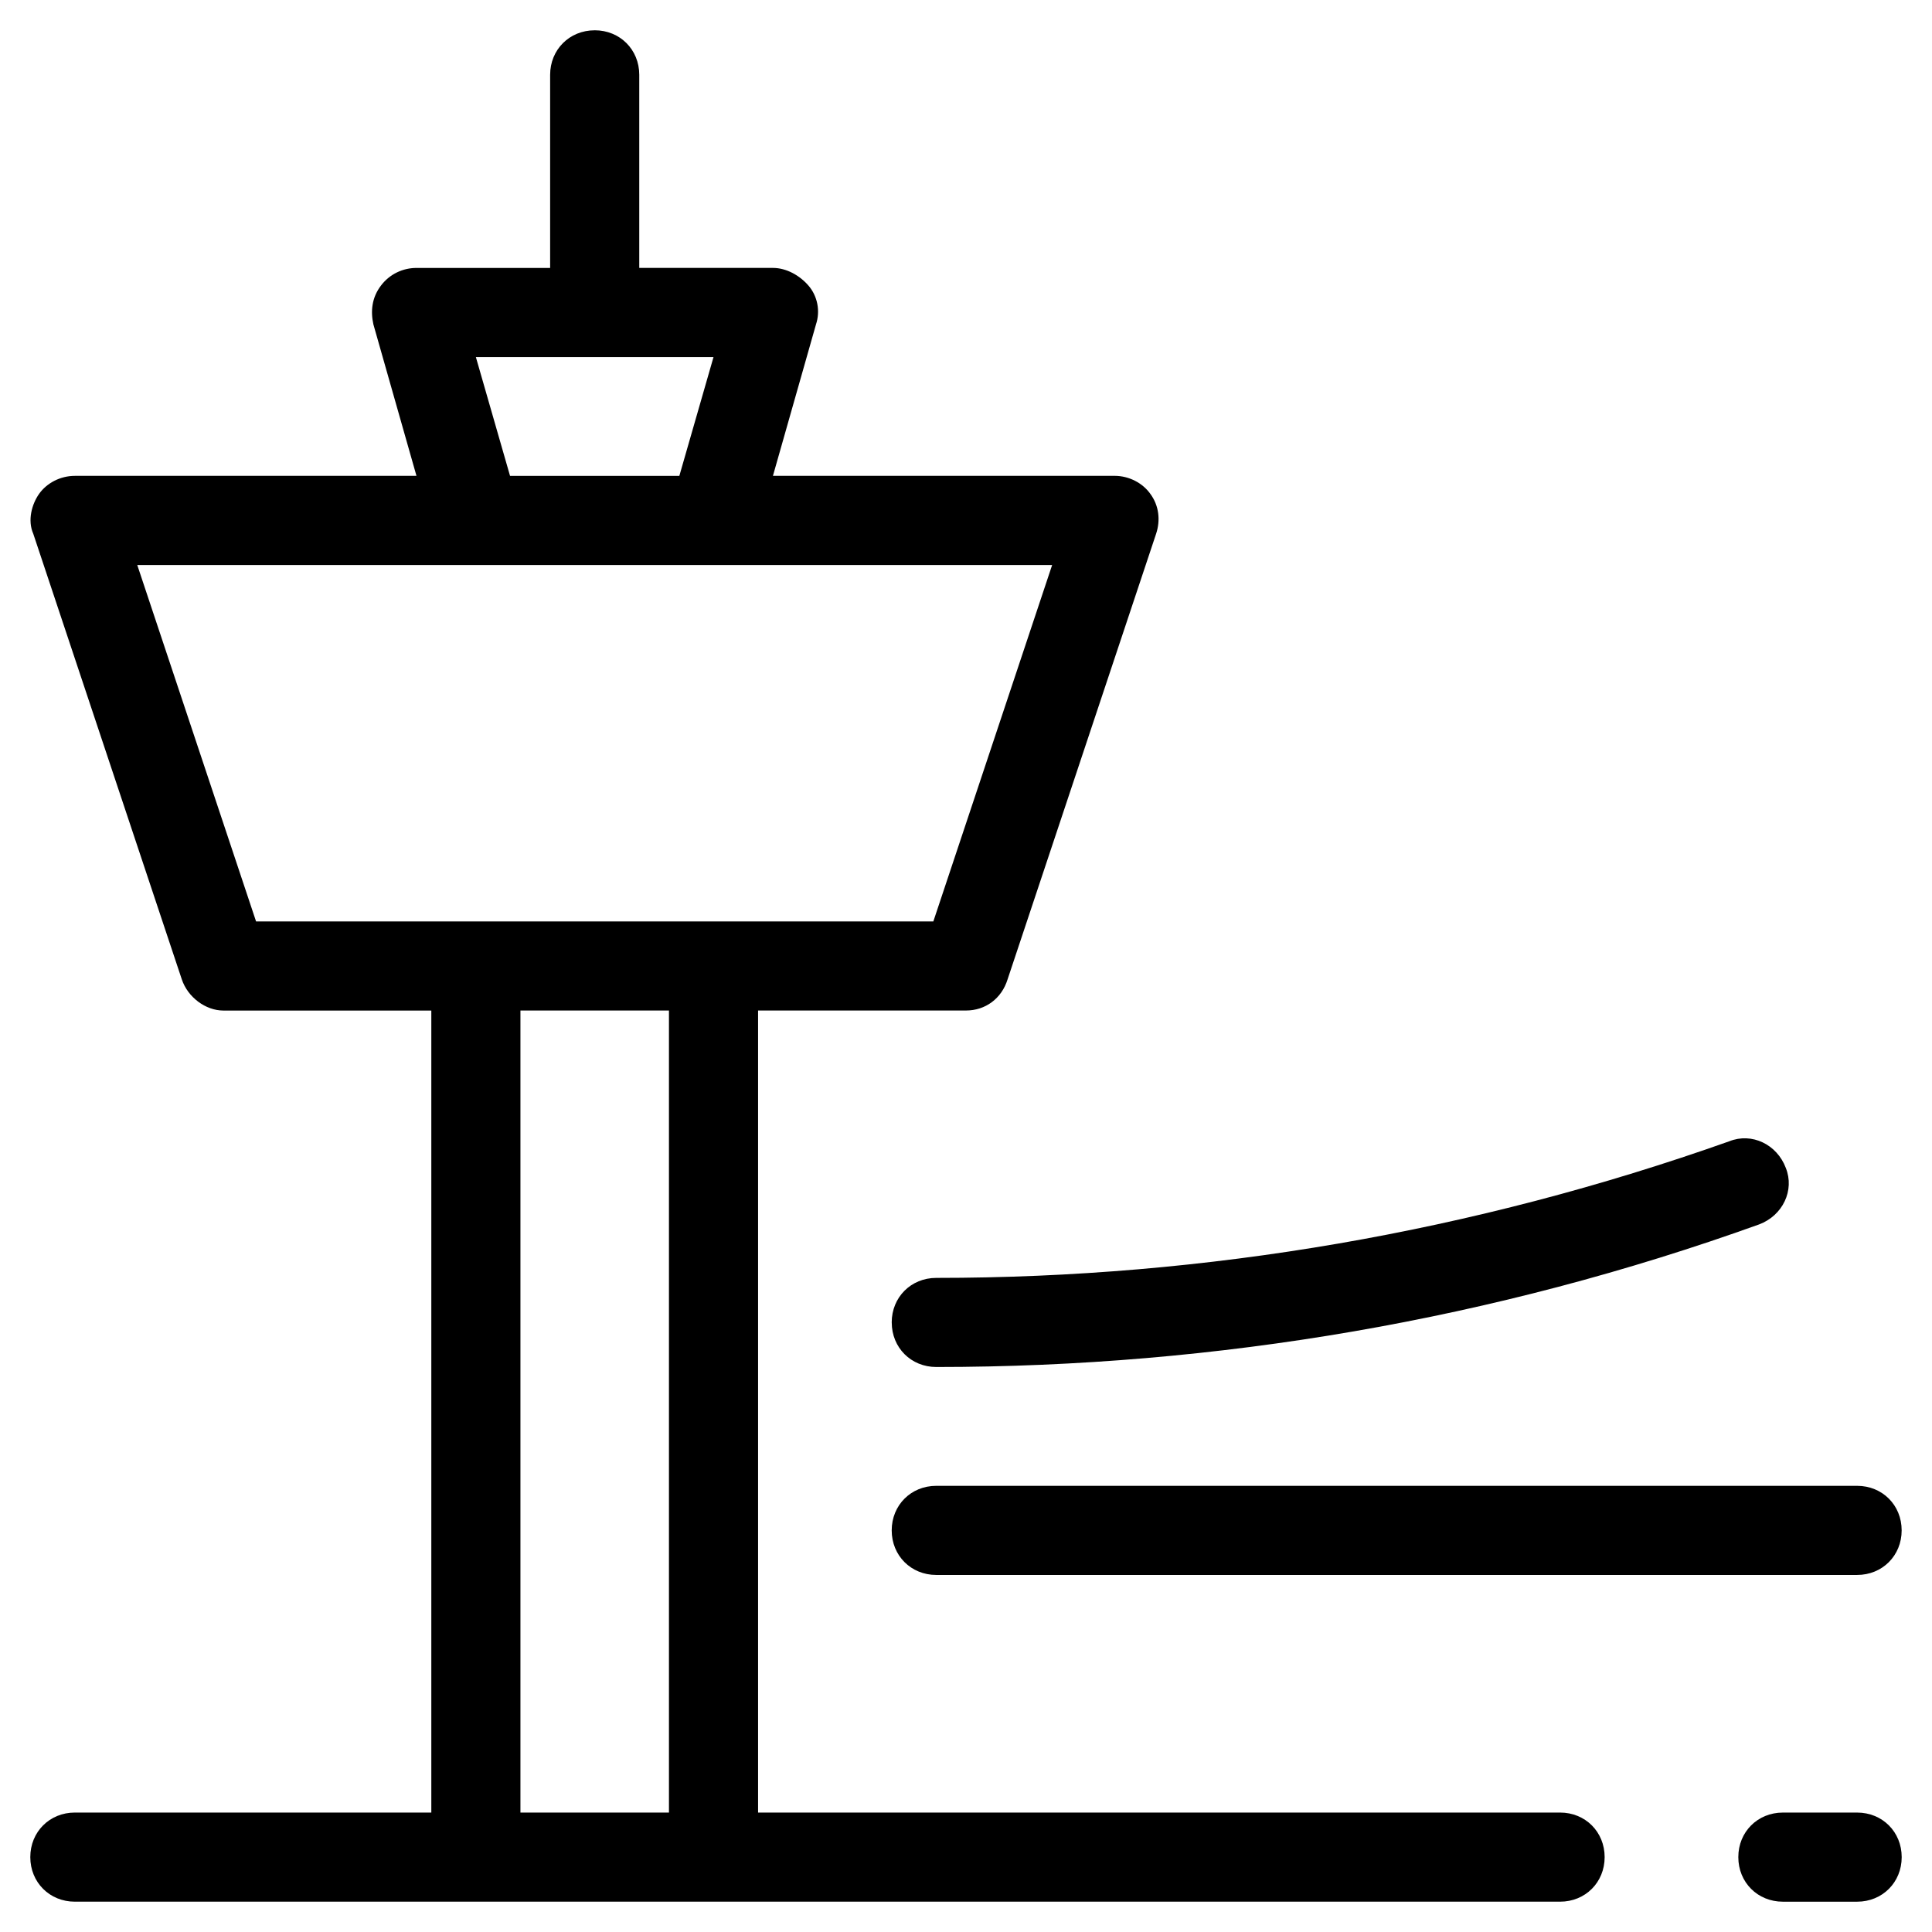
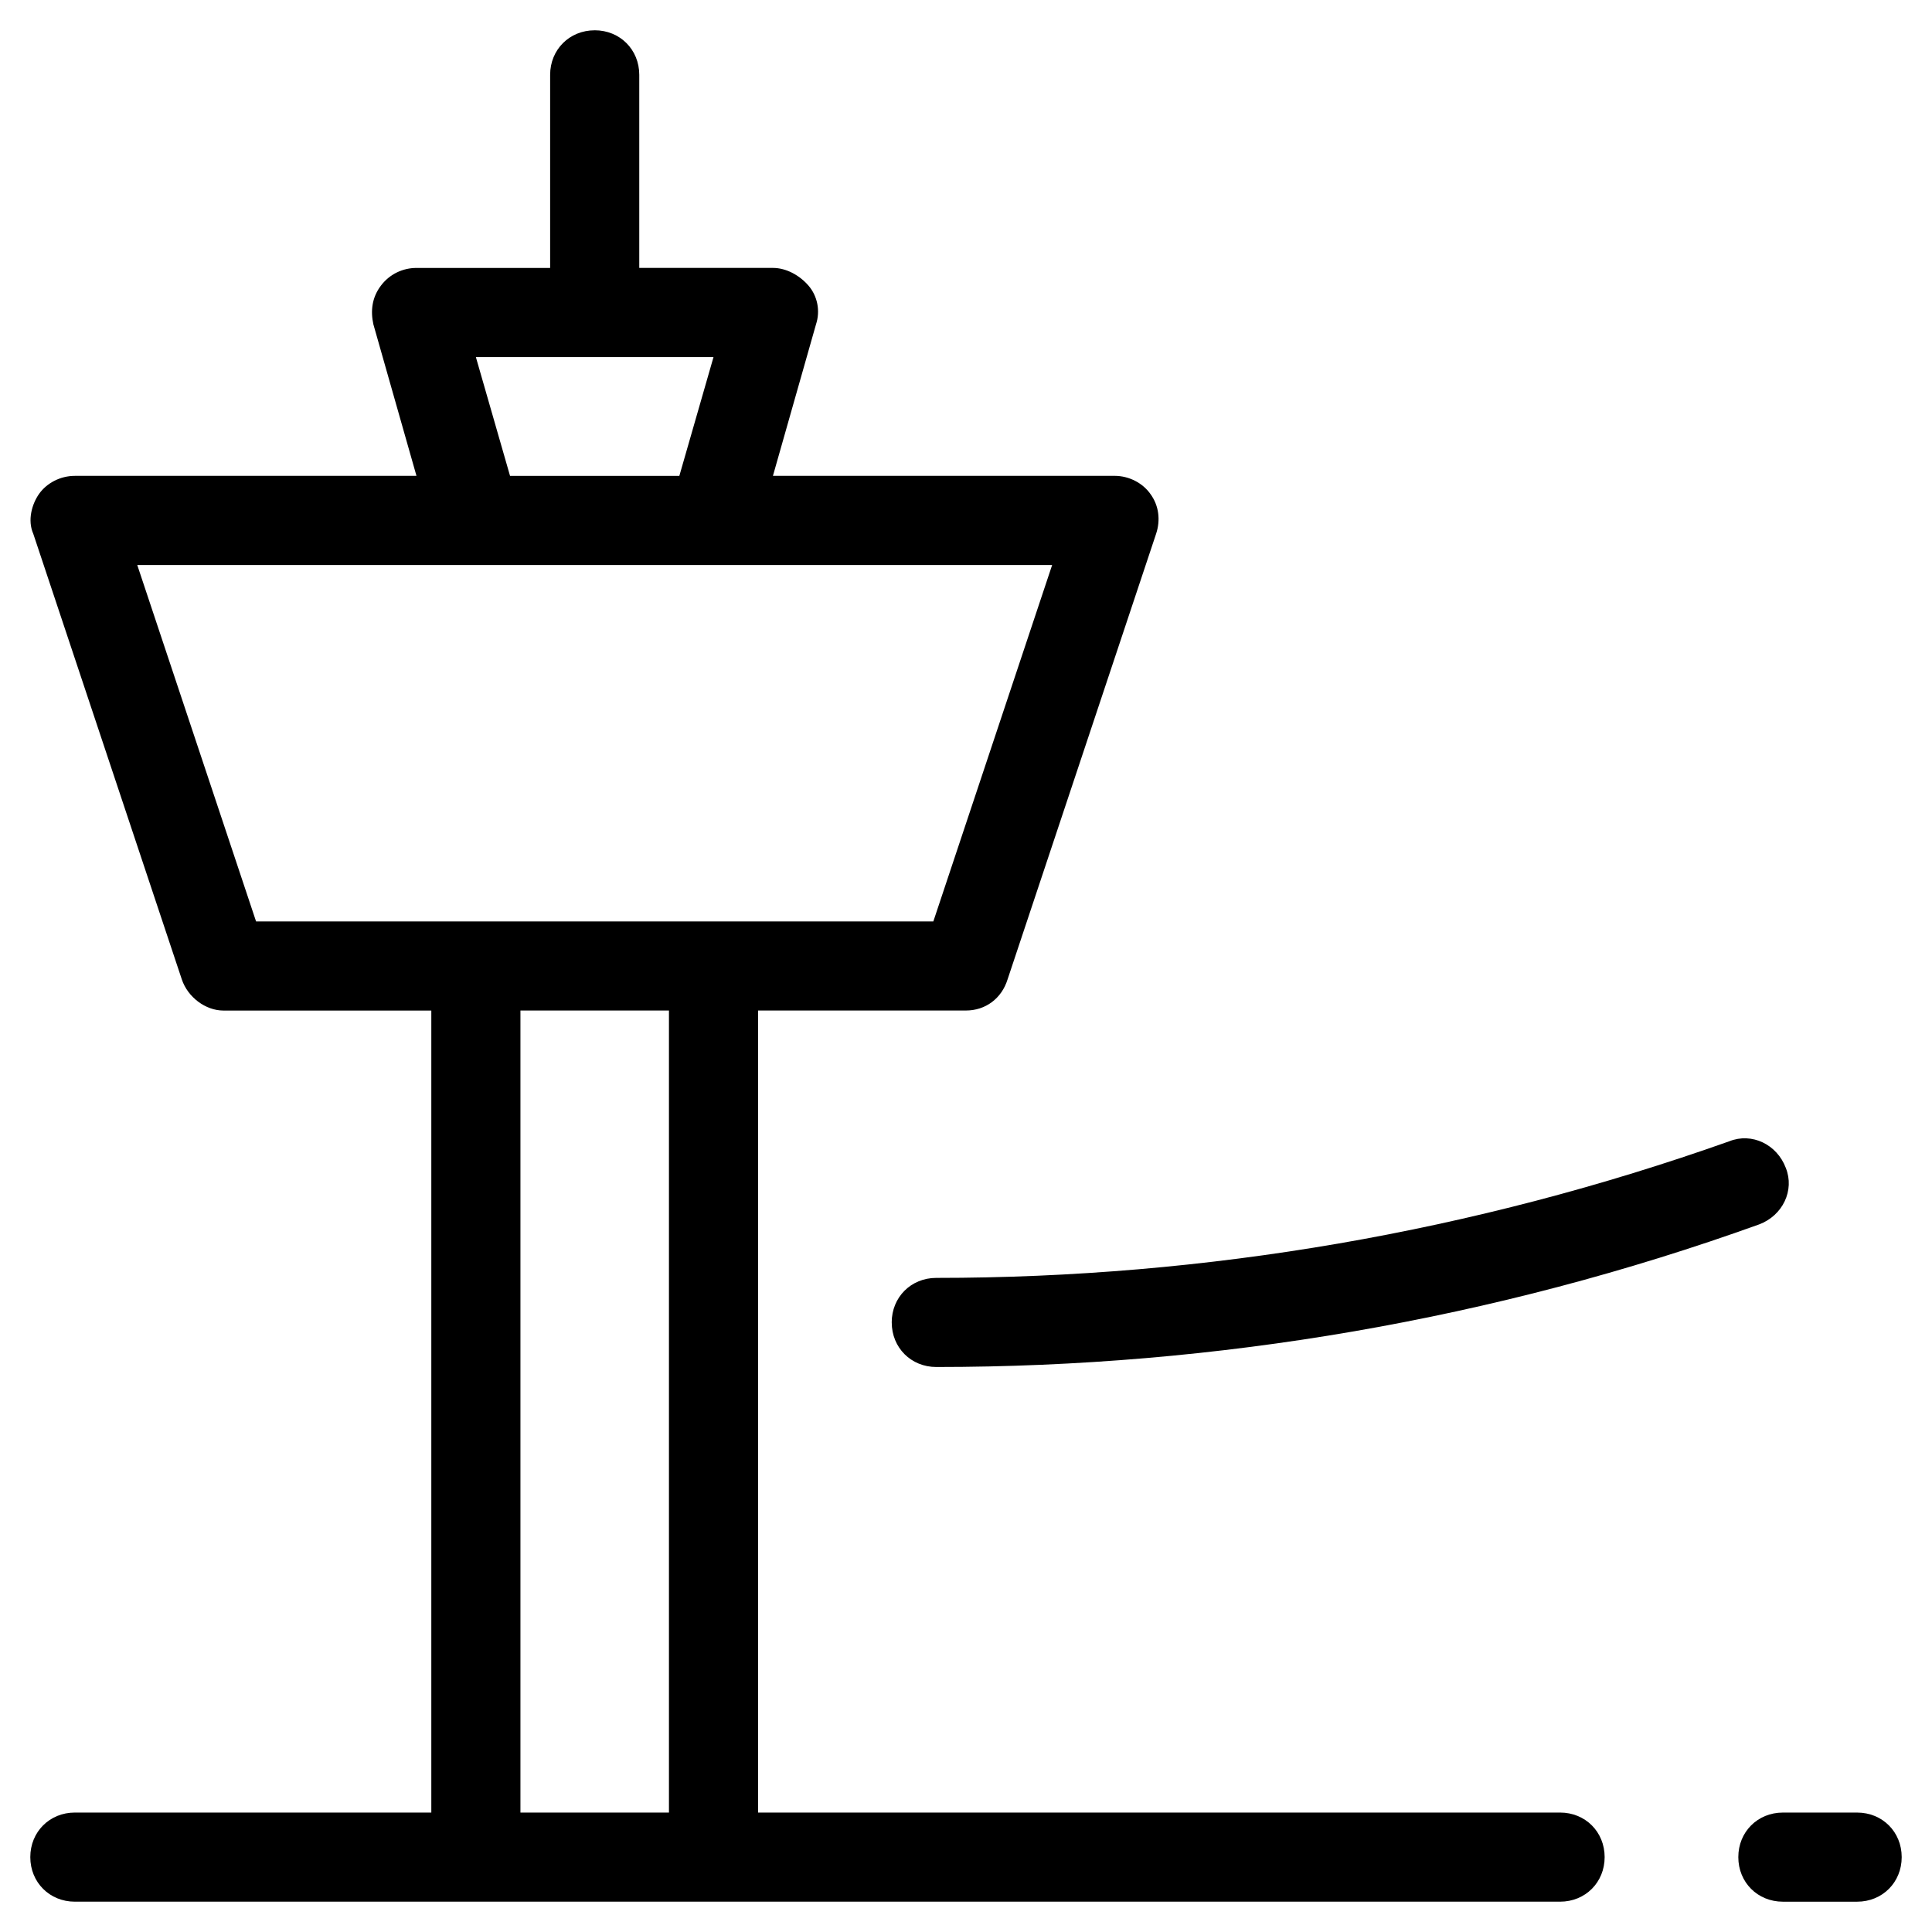
<svg xmlns="http://www.w3.org/2000/svg" fill="#000000" width="800px" height="800px" version="1.1" viewBox="144 144 512 512">
  <g>
    <path d="m301.6 152.03c-6.691 0-11.809 5.117-11.809 11.809v51.168h-35.426c-3.543 0-7.086 1.574-9.445 4.723-2.363 3.148-2.754 6.691-1.969 10.234l11.418 40.145h-90.531c-3.938 0-7.477 1.969-9.445 4.723-1.969 2.758-3.148 7.086-1.574 10.629l39.359 118.08c1.574 4.723 6.297 8.266 11.02 8.266h55.105v212.54h-94.465c-6.691 0-11.809 5.117-11.809 11.809s5.117 11.809 11.809 11.809h393.6c6.691 0 11.809-5.117 11.809-11.809s-5.117-11.809-11.809-11.809h-212.54v-212.55h55.105c5.117 0 9.445-3.148 11.02-8.266l39.359-118.08c1.18-3.543 0.789-7.477-1.574-10.629-1.969-2.75-5.512-4.719-9.445-4.719h-90.527l11.414-40.148c1.18-3.543 0.395-7.477-1.969-10.234-2.363-2.754-5.906-4.719-9.445-4.719h-35.426v-51.172c0-6.688-5.117-11.805-11.809-11.805zm19.68 472.32h-39.359v-212.55h39.359zm101.55-330.62-31.488 94.465h-179.48l-31.488-94.465zm-89.742-55.105-9.055 31.488h-44.867l-9.055-31.488z" />
    <path d="m636.16 624.35h-19.68c-6.691 0-11.809 5.117-11.809 11.809s5.117 11.809 11.809 11.809h19.68c6.691 0 11.809-5.117 11.809-11.809s-5.117-11.809-11.809-11.809z" />
-     <path d="m636.16 537.76h-244.04c-6.691 0-11.809 5.117-11.809 11.809s5.117 11.809 11.809 11.809h244.03c6.691 0 11.809-5.117 11.809-11.809 0.004-6.691-5.113-11.809-11.805-11.809z" />
    <path d="m380.32 494.46c0 6.691 5.117 11.809 11.809 11.809 74.391 0 147.99-12.594 218.05-37.785 6.297-2.363 9.445-9.055 7.086-14.957-2.363-6.297-9.055-9.445-14.957-7.086-67.703 24.012-138.55 36.215-210.19 36.215-6.691 0-11.805 5.117-11.805 11.805z" />
  </g>
</svg>